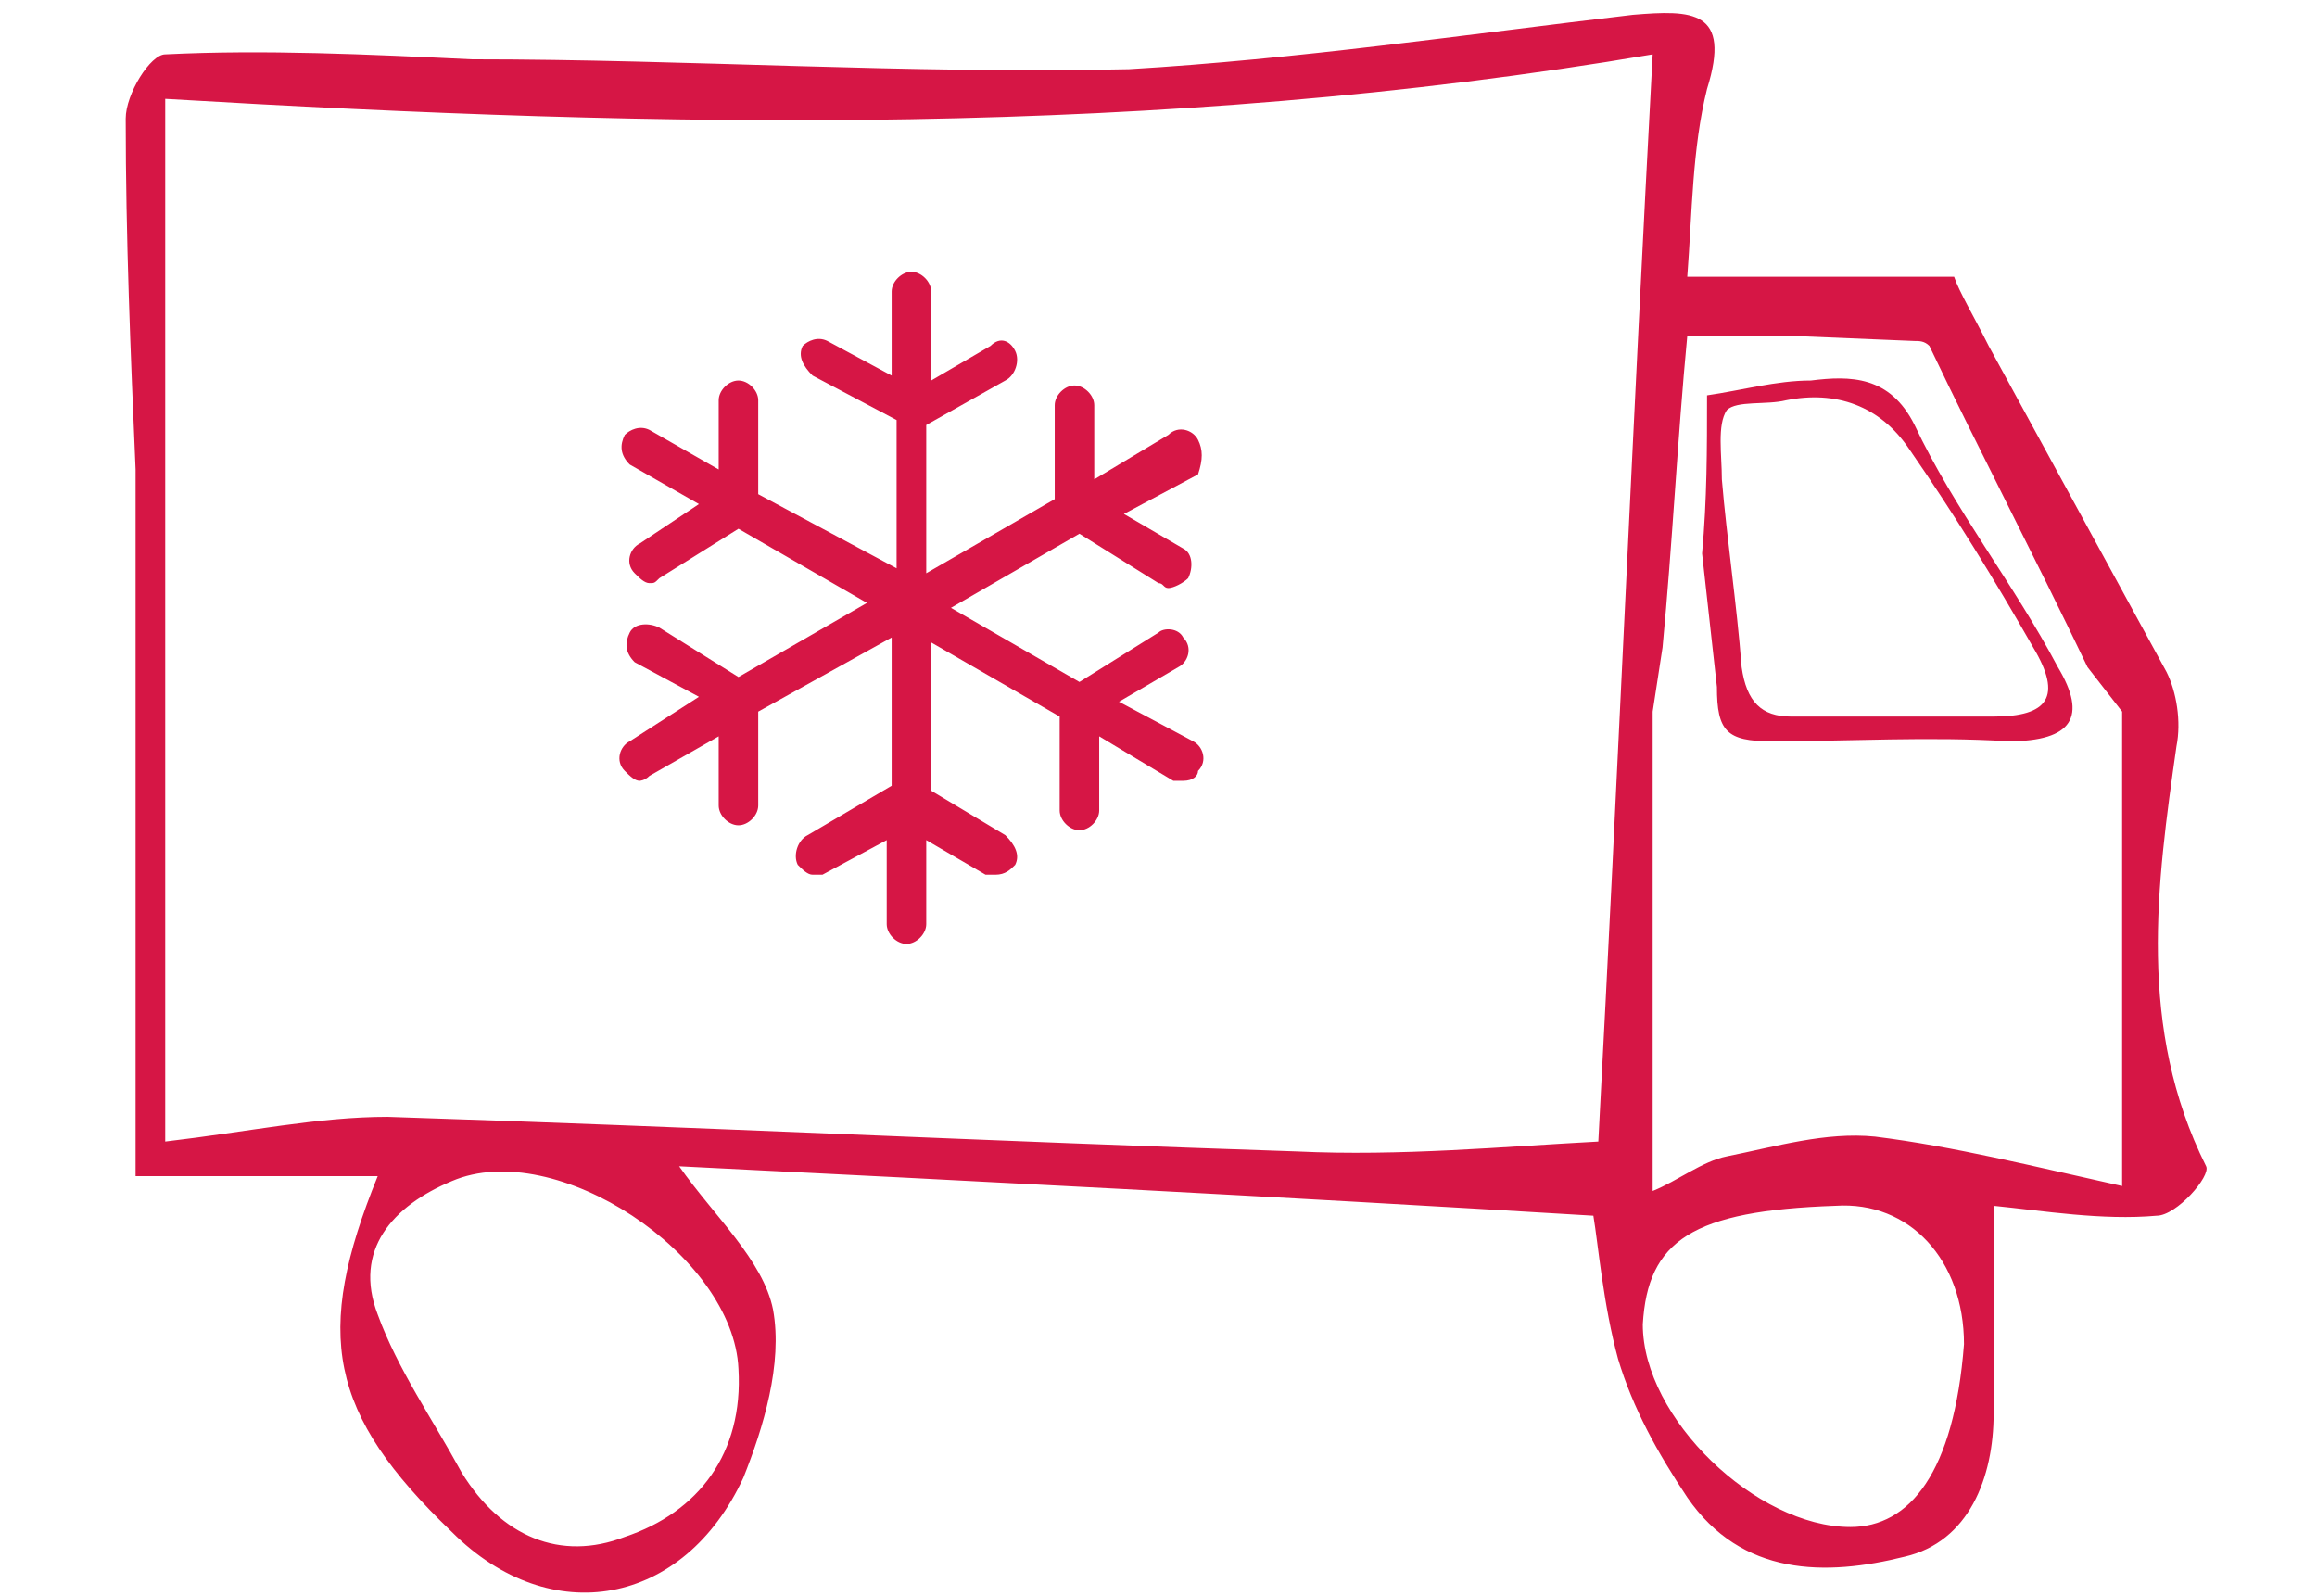
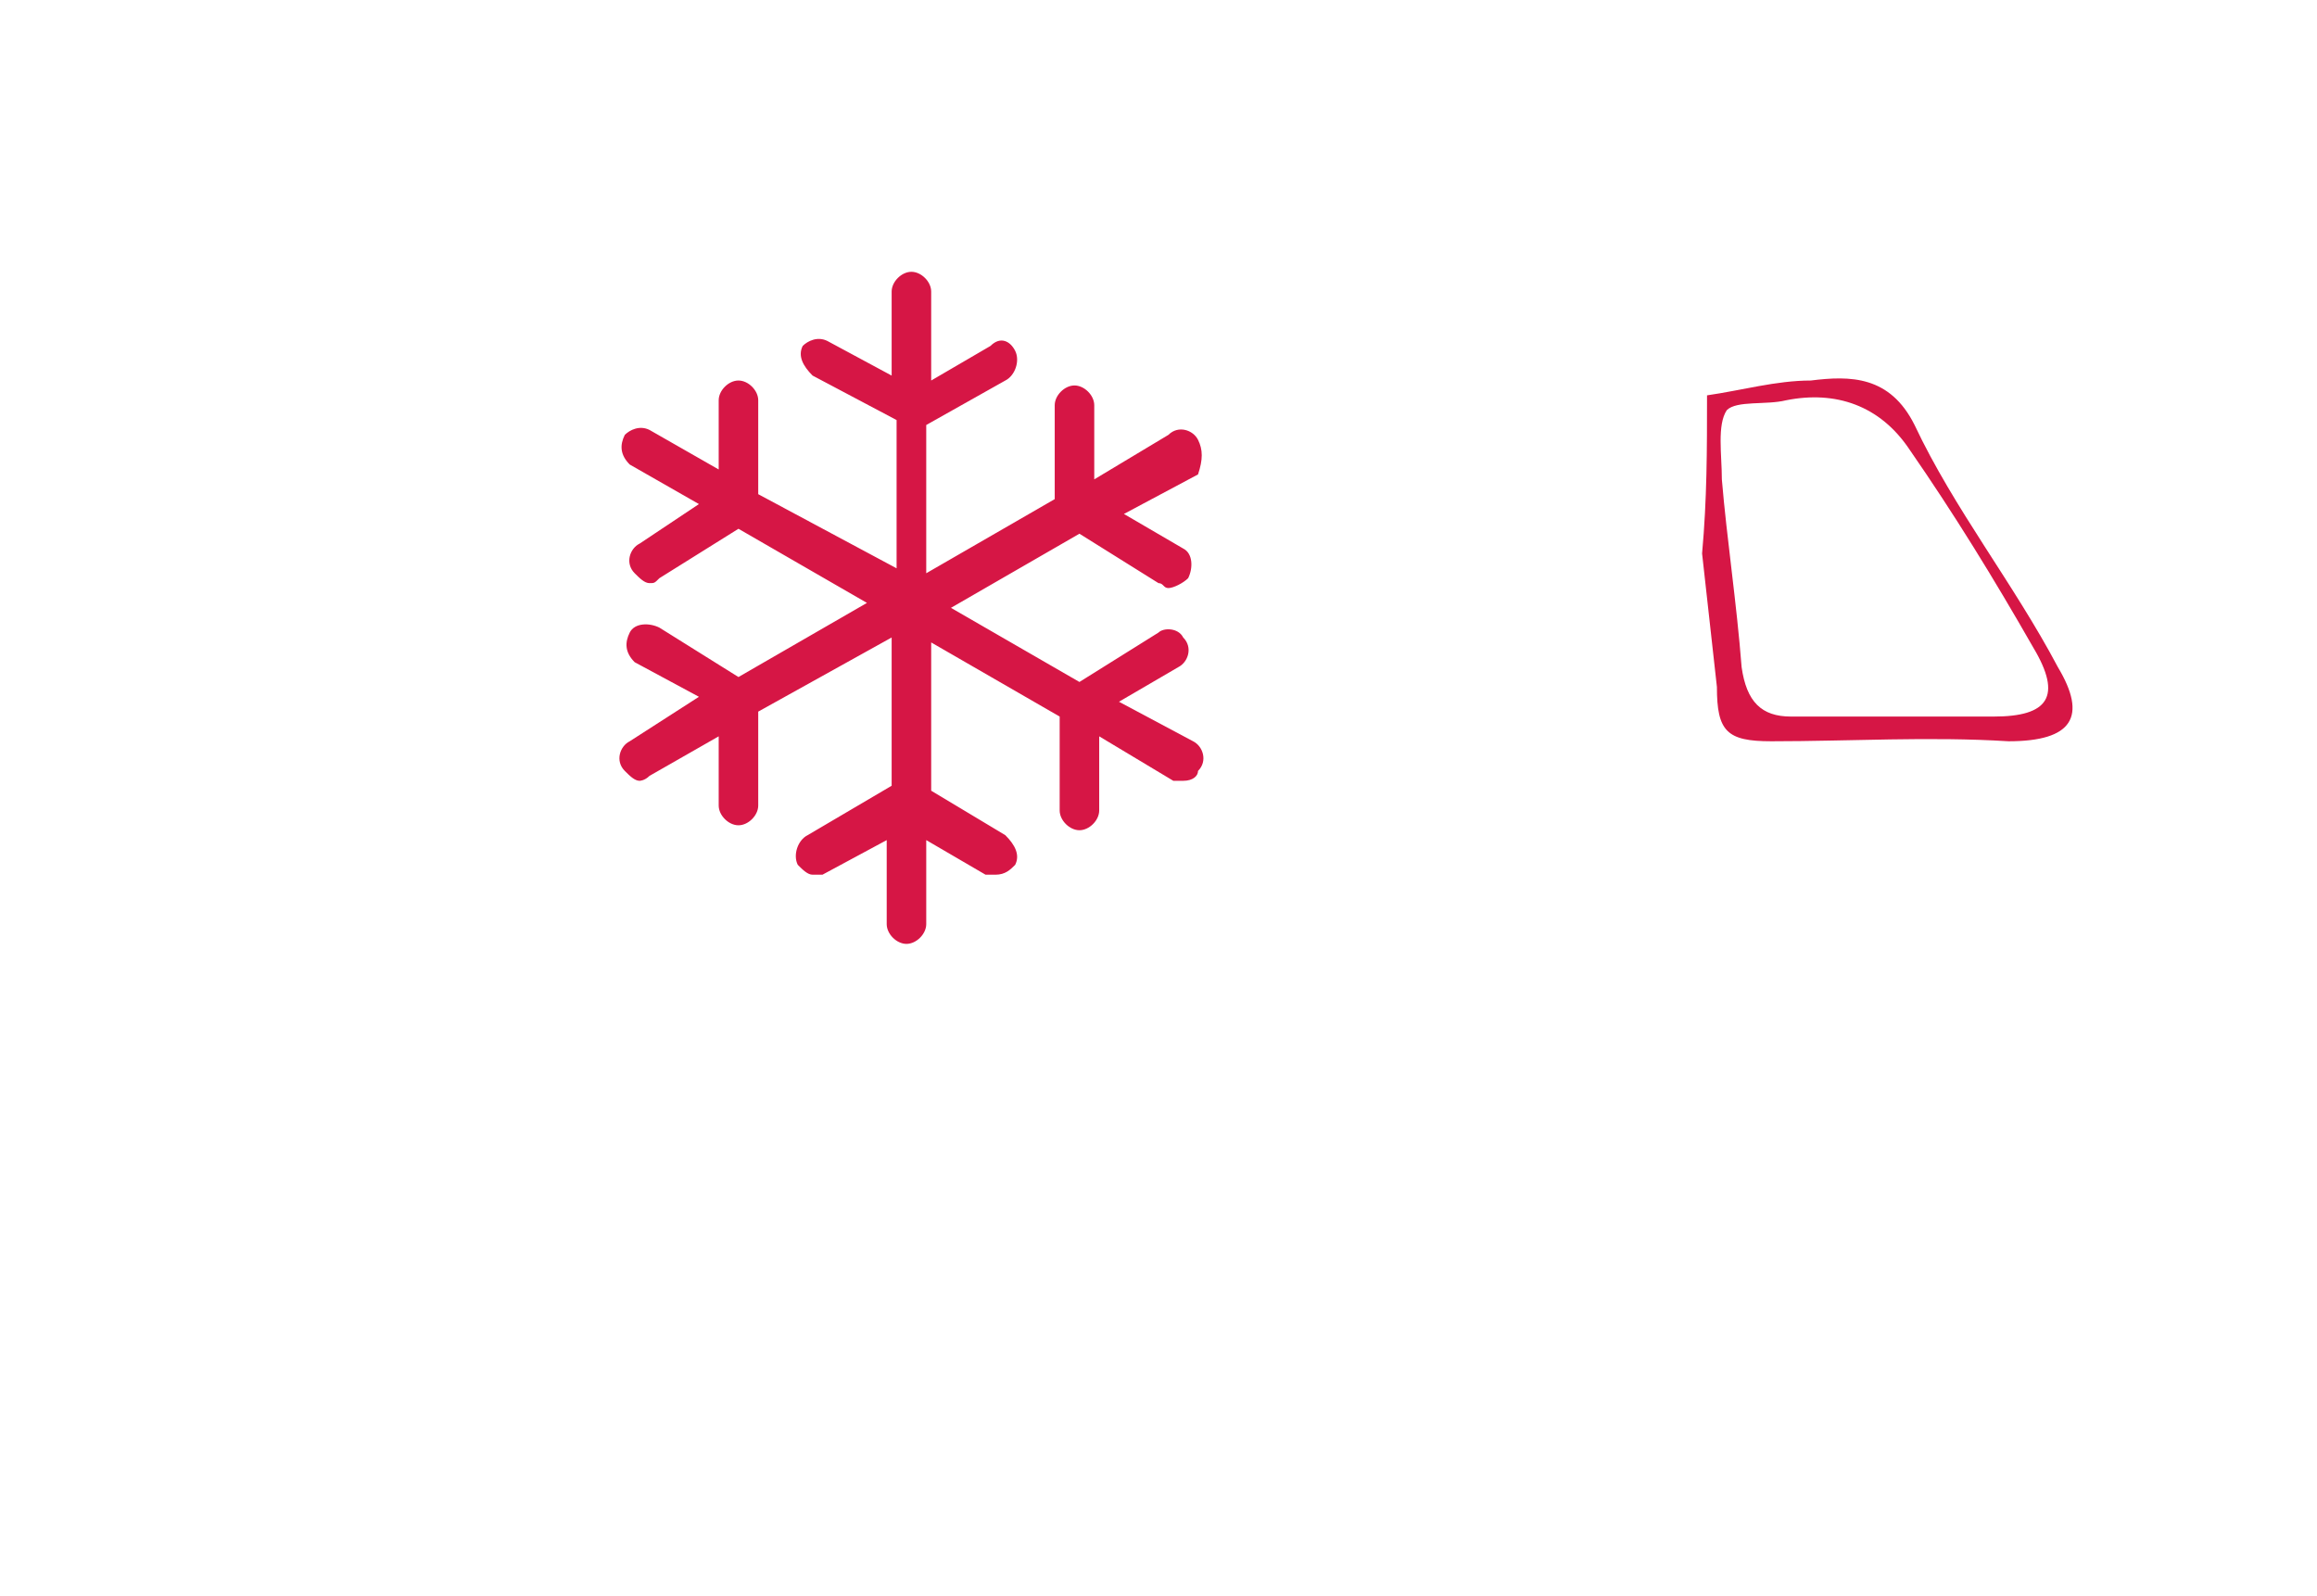
<svg xmlns="http://www.w3.org/2000/svg" version="1.1" id="Calque_1" x="0px" y="0px" width="45" height="31" viewBox="0 0 42.2 32.3" style="enable-background:new 0 0 42.2 32.3;" xml:space="preserve">
  <style type="text/css">
	.st0{fill:#D61645;}
</style>
-   <path class="st0" d="M41.7,15.1c0.1-0.5,0-1.1-0.2-1.5c-1.2-2.2-2.4-4.4-3.6-6.6c-0.3-0.6-0.6-1.1-0.7-1.4c-1.9,0-3.6,0-5.4,0  c0.1-1.3,0.1-2.6,0.4-3.8c0.5-1.6-0.3-1.6-1.5-1.5c-3.4,0.4-6.8,0.9-10.2,1.1C16,1.5,11.6,1.2,7.2,1.2C5.1,1.1,3,1,1,1.1  c-0.3,0-0.8,0.8-0.8,1.3c0,2.4,0.1,4.8,0.2,7.1c0,4.7,0,9.3,0,14.3c1.5,0,3.2,0,4.9,0c-1.3,3.2-1,4.8,1.5,7.2c2,2,4.7,1.5,5.9-1.1  c0.4-1,0.8-2.3,0.6-3.4c-0.2-1-1.2-1.9-1.9-2.9c6,0.3,11.9,0.6,18.5,1c0.1,0.6,0.2,1.8,0.5,2.9c0.3,1,0.8,1.9,1.4,2.8  c1.1,1.6,2.8,1.6,4.4,1.2c1.3-0.3,1.8-1.6,1.8-2.9c0-1.3,0-2.7,0-4.2c1,0.1,2.2,0.3,3.3,0.2c0.4,0,1.1-0.8,1-1  C40.9,20.8,41.3,17.9,41.7,15.1z M12.6,27.7c0.1,1.7-0.8,2.9-2.3,3.4c-1.3,0.5-2.5,0-3.3-1.3c-0.6-1.1-1.3-2.1-1.7-3.2  c-0.5-1.3,0.3-2.2,1.5-2.7C8.9,23,12.5,25.4,12.6,27.7z M30,23.1c-1.9,0.1-4,0.3-6.1,0.2c-6.1-0.2-12.2-0.5-18.4-0.7  c-1.4,0-2.8,0.3-4.5,0.5c0-7.1,0-14,0-21.1c10.1,0.6,20.1,0.8,30.1-0.9C30.7,8.5,30.4,15.6,30,23.1z M35.1,30.9  c-1.9,0-4.2-2.2-4.2-4.1c0.1-1.7,1-2.3,3.9-2.4c1.5-0.1,2.6,1.1,2.6,2.8C37.2,29.8,36.3,30.9,35.1,30.9z M40.6,24  c-1.8-0.4-3.4-0.8-5-1c-1-0.1-2,0.2-3,0.4c-0.5,0.1-1,0.5-1.5,0.7c0-3.4,0-6.6,0-9.7l0.2-1.3c0.2-2.1,0.3-4.2,0.5-6.3  c0.6,0,1.2,0,1.8,0l0,0l0.1,0c0.1,0,0.2,0,0.3,0l2.4,0.1c0.1,0,0.2,0,0.3,0.1c1,2.1,2.1,4.2,3.2,6.5l0.7,0.9  C40.6,17.4,40.6,20.4,40.6,24z" />
  <path class="st0" d="M32.2,8c0.7-0.1,1.4-0.3,2.1-0.3c0.8-0.1,1.6-0.1,2.1,0.9c0.8,1.7,2,3.2,2.9,4.9c0.6,1,0.3,1.5-1,1.5  c-1.6-0.1-3.2,0-4.8,0c-0.9,0-1.1-0.2-1.1-1.1c-0.1-0.9-0.2-1.8-0.3-2.7C32.2,10.1,32.2,9.1,32.2,8z M32.5,9.7  c0.1,1.2,0.3,2.5,0.4,3.8c0.1,0.7,0.4,1,1,1c1.4,0,2.7,0,4.1,0c1.1,0,1.4-0.4,0.8-1.4c-0.8-1.4-1.6-2.7-2.5-4  c-0.6-0.9-1.5-1.2-2.5-1c-0.4,0.1-1,0-1.2,0.2C32.4,8.6,32.5,9.2,32.5,9.7z" />
  <path class="st0" d="M21.8,15l-1.5-0.8l1.2-0.7c0.2-0.1,0.3-0.4,0.1-0.6c-0.1-0.2-0.4-0.2-0.5-0.1l-1.6,1l-2.6-1.5l2.6-1.5l1.6,1  c0.1,0,0.1,0.1,0.2,0.1c0.1,0,0.3-0.1,0.4-0.2c0.1-0.2,0.1-0.5-0.1-0.6l-1.2-0.7l1.5-0.8C22,9.3,22,9.1,21.9,8.9  c-0.1-0.2-0.4-0.3-0.6-0.1l-1.5,0.9l0-1.5c0-0.2-0.2-0.4-0.4-0.4c-0.2,0-0.4,0.2-0.4,0.4l0,1.9l-2.6,1.5v-3l1.6-0.9  c0.2-0.1,0.3-0.4,0.2-0.6c-0.1-0.2-0.3-0.3-0.5-0.1l-1.2,0.7V5.9c0-0.2-0.2-0.4-0.4-0.4c-0.2,0-0.4,0.2-0.4,0.4v1.7l-1.3-0.7  c-0.2-0.1-0.4,0-0.5,0.1c-0.1,0.2,0,0.4,0.2,0.6l1.7,0.9v3L13,10l0-1.9c0-0.2-0.2-0.4-0.4-0.4h0c-0.2,0-0.4,0.2-0.4,0.4l0,1.4  l-1.4-0.8c-0.2-0.1-0.4,0-0.5,0.1c-0.1,0.2-0.1,0.4,0.1,0.6l1.4,0.8L10.6,11c-0.2,0.1-0.3,0.4-0.1,0.6c0.1,0.1,0.2,0.2,0.3,0.2  c0.1,0,0.1,0,0.2-0.1l1.6-1l2.6,1.5l-2.6,1.5l-1.6-1c-0.2-0.1-0.5-0.1-0.6,0.1c-0.1,0.2-0.1,0.4,0.1,0.6l1.3,0.7L10.4,15  c-0.2,0.1-0.3,0.4-0.1,0.6c0.1,0.1,0.2,0.2,0.3,0.2c0,0,0.1,0,0.2-0.1l1.4-0.8l0,1.4c0,0.2,0.2,0.4,0.4,0.4h0c0.2,0,0.4-0.2,0.4-0.4  l0-1.9l2.7-1.5v3L14,16.9c-0.2,0.1-0.3,0.4-0.2,0.6c0.1,0.1,0.2,0.2,0.3,0.2c0.1,0,0.1,0,0.2,0l1.3-0.7v1.7c0,0.2,0.2,0.4,0.4,0.4  c0.2,0,0.4-0.2,0.4-0.4v-1.7l1.2,0.7c0.1,0,0.1,0,0.2,0c0.2,0,0.3-0.1,0.4-0.2c0.1-0.2,0-0.4-0.2-0.6L16.5,16v-3l2.6,1.5l0,1.9  c0,0.2,0.2,0.4,0.4,0.4c0.2,0,0.4-0.2,0.4-0.4l0-1.5l1.5,0.9c0.1,0,0.1,0,0.2,0c0.2,0,0.3-0.1,0.3-0.2C22.1,15.4,22,15.1,21.8,15  L21.8,15z M21.8,15" />
</svg>